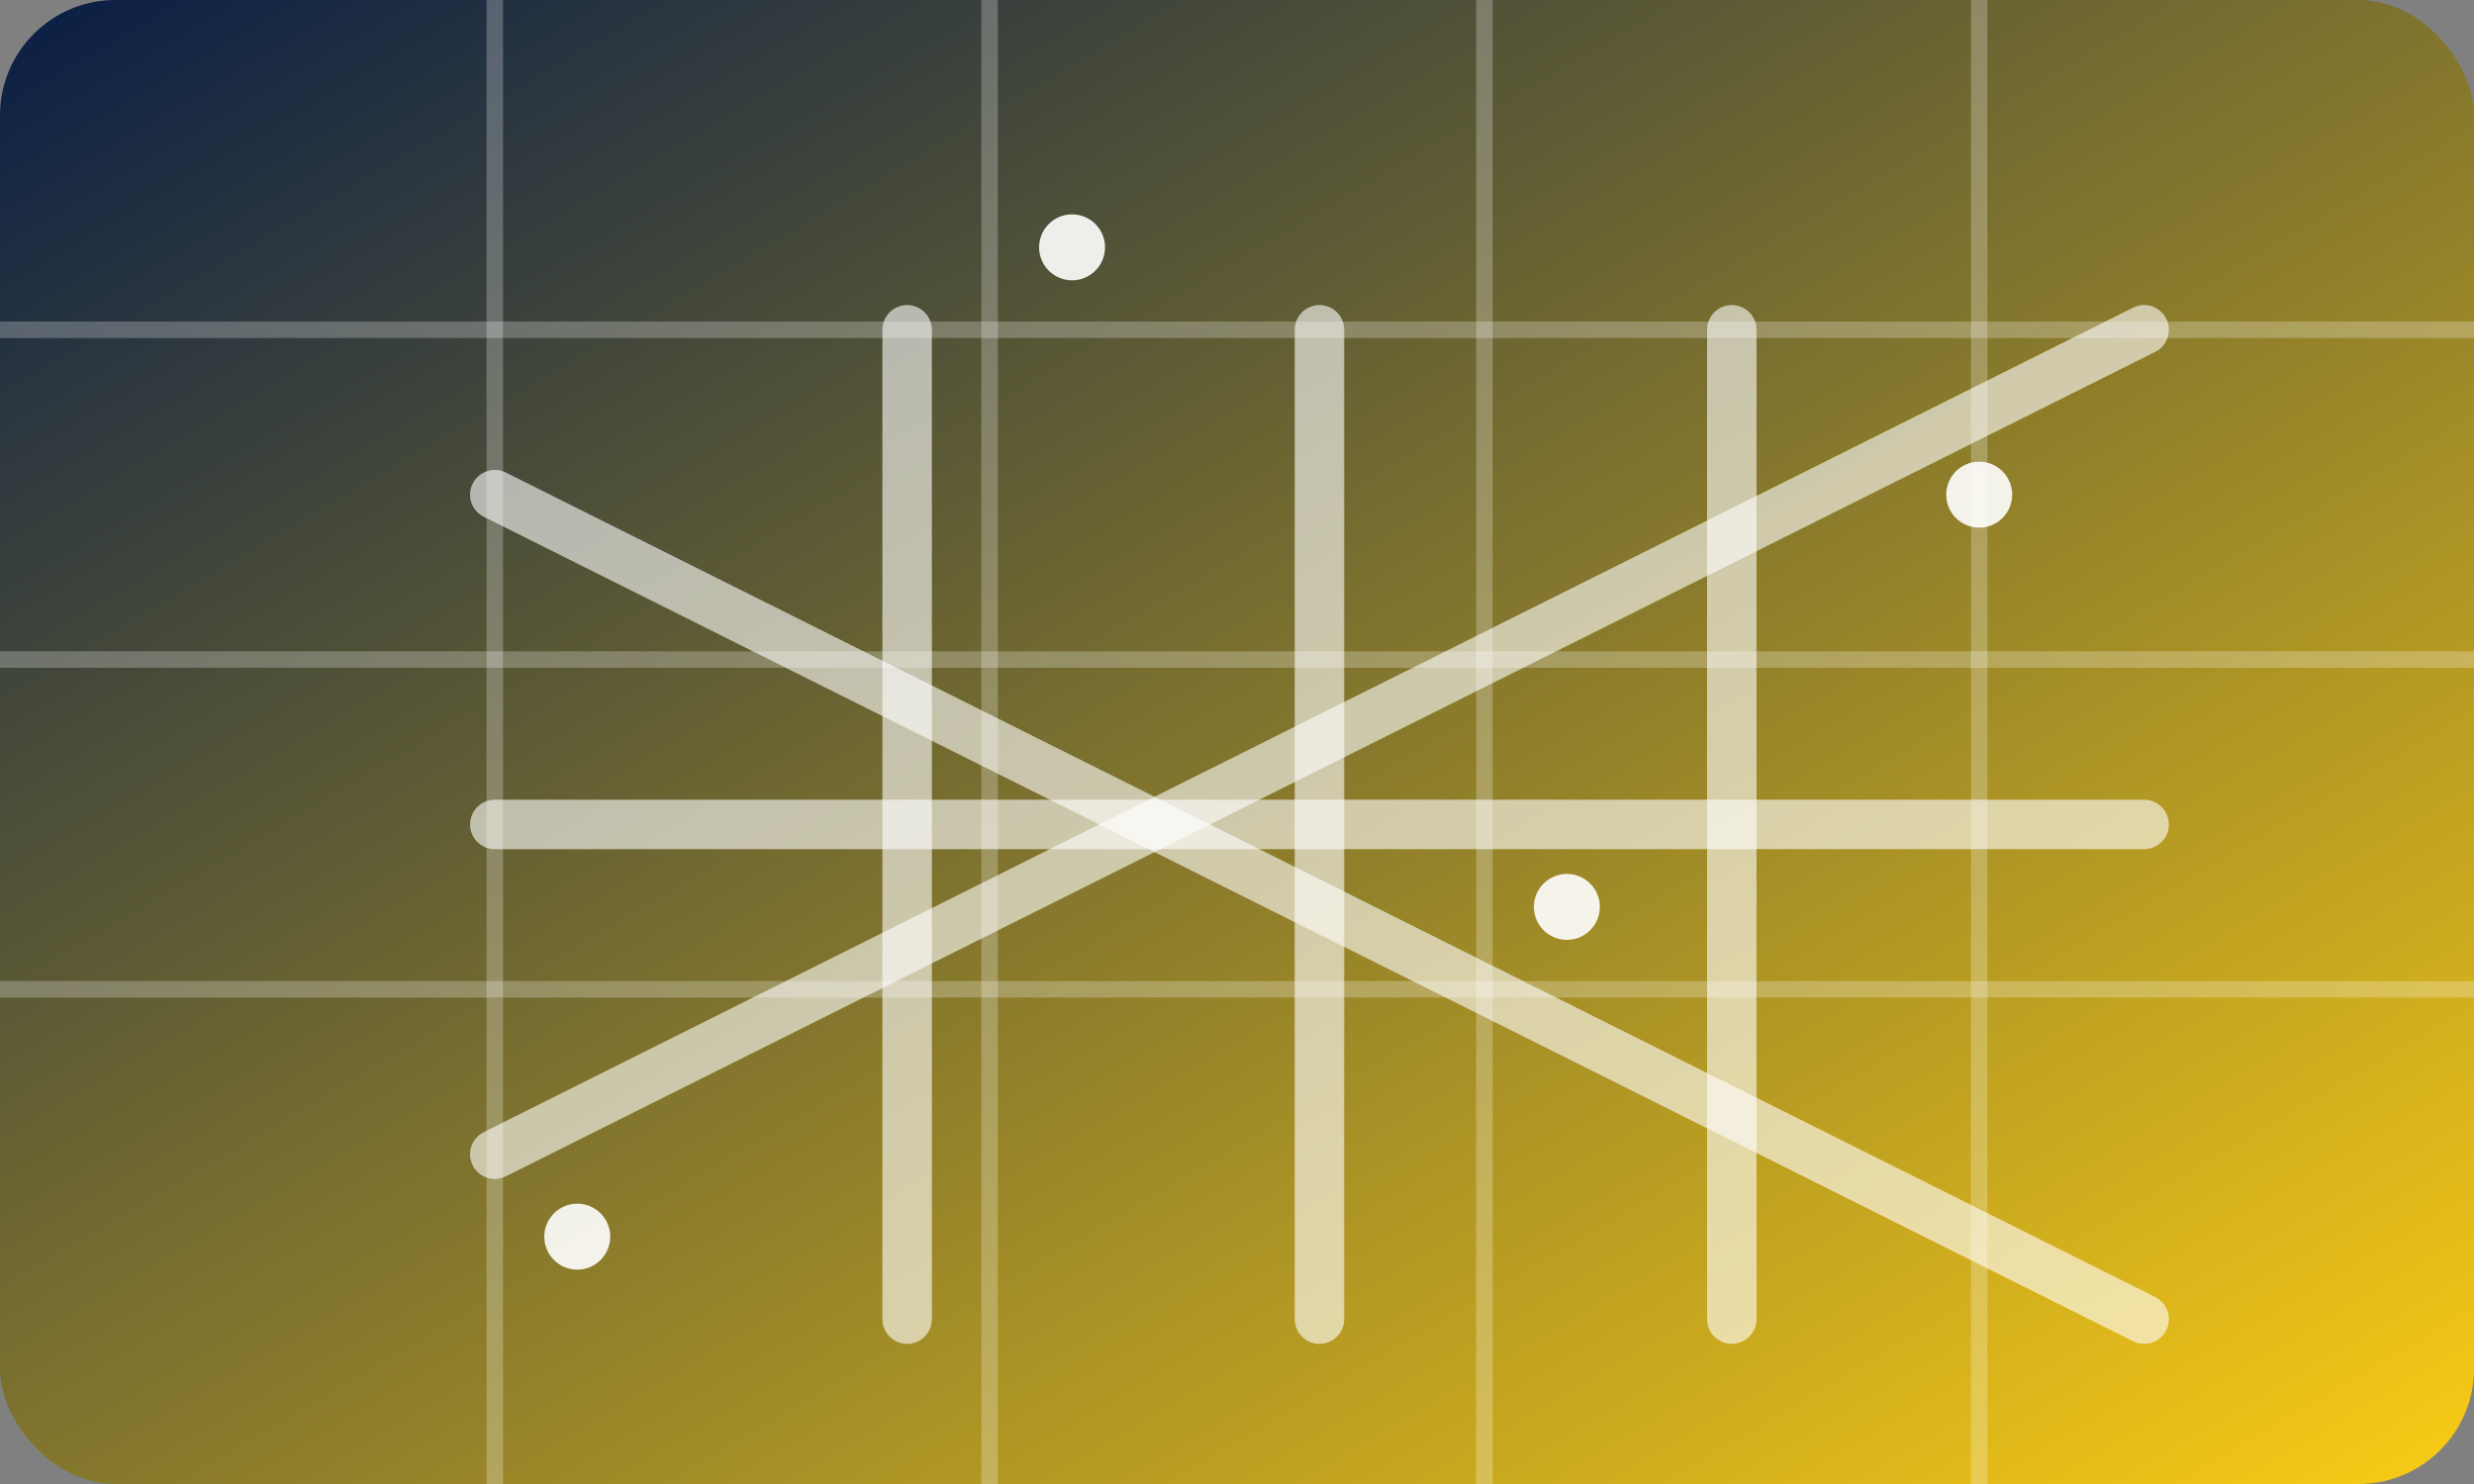
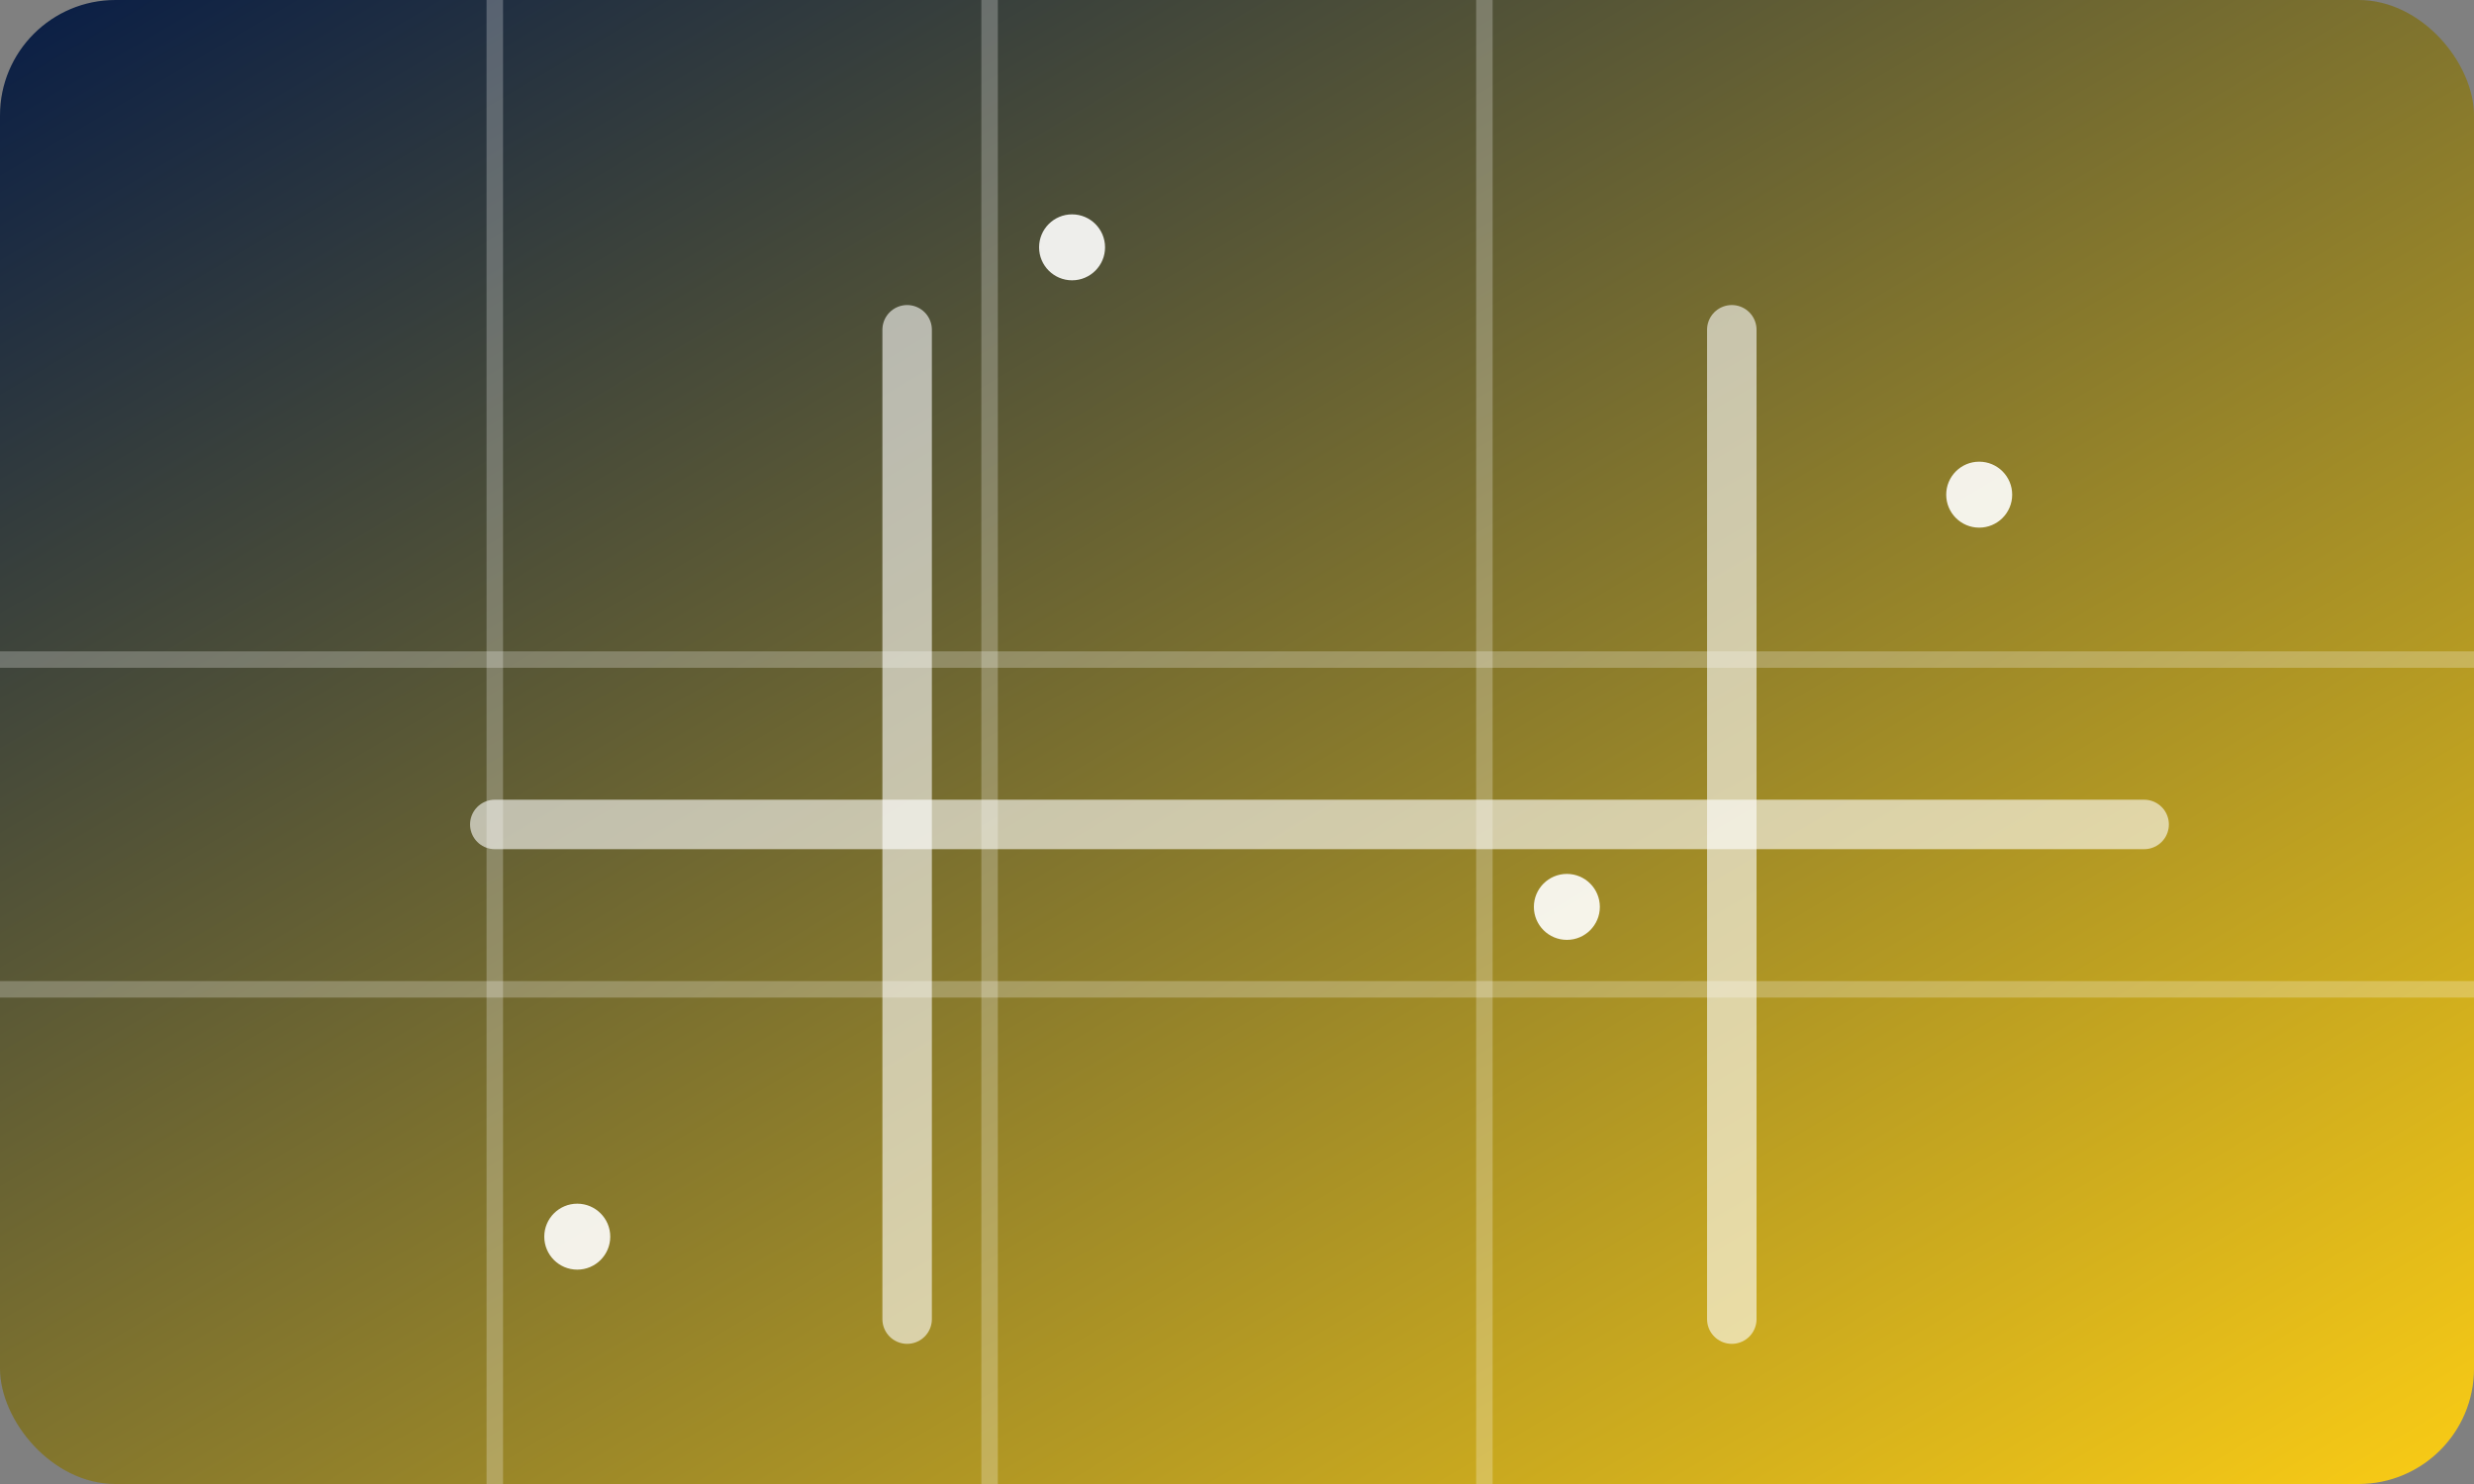
<svg xmlns="http://www.w3.org/2000/svg" viewBox="0 0 600 360">
  <rect x="0" y="0" width="600" height="360" fill="#808080" stroke="none" />
  <defs>
    <linearGradient id="bg" x1="0" y1="0" x2="1" y2="1">
      <stop offset="0%" stop-color="#081d46" />
      <stop offset="100%" stop-color="#facc15" />
    </linearGradient>
  </defs>
  <rect width="600" height="360" rx="28" fill="url(#bg)" />
  <g stroke="rgba(255,255,255,0.25)" stroke-width="4">
-     <path d="M0 80 H600" />
    <path d="M0 160 H600" />
    <path d="M0 240 H600" />
    <path d="M120 0 V360" />
    <path d="M240 0 V360" />
    <path d="M360 0 V360" />
-     <path d="M480 0 V360" />
  </g>
  <g>
-     <path d="M120 280 L520 80" fill="none" stroke="rgba(255,255,255,0.6)" stroke-width="12" stroke-linecap="round" stroke-linejoin="round" />
    <path d="M120 200 L520 200" fill="none" stroke="rgba(255,255,255,0.6)" stroke-width="12" stroke-linecap="round" stroke-linejoin="round" />
-     <path d="M120 120 L520 320" fill="none" stroke="rgba(255,255,255,0.6)" stroke-width="12" stroke-linecap="round" stroke-linejoin="round" />
    <path d="M220 80 V320" fill="none" stroke="rgba(255,255,255,0.6)" stroke-width="12" stroke-linecap="round" stroke-linejoin="round" />
-     <path d="M320 80 V320" fill="none" stroke="rgba(255,255,255,0.6)" stroke-width="12" stroke-linecap="round" stroke-linejoin="round" />
    <path d="M420 80 V320" fill="none" stroke="rgba(255,255,255,0.6)" stroke-width="12" stroke-linecap="round" stroke-linejoin="round" />
  </g>
  <g fill="rgba(255,255,255,0.9)">
    <circle cx="140" cy="300" r="8" />
    <circle cx="260" cy="60" r="8" />
    <circle cx="380" cy="220" r="8" />
    <circle cx="480" cy="120" r="8" />
  </g>
</svg>